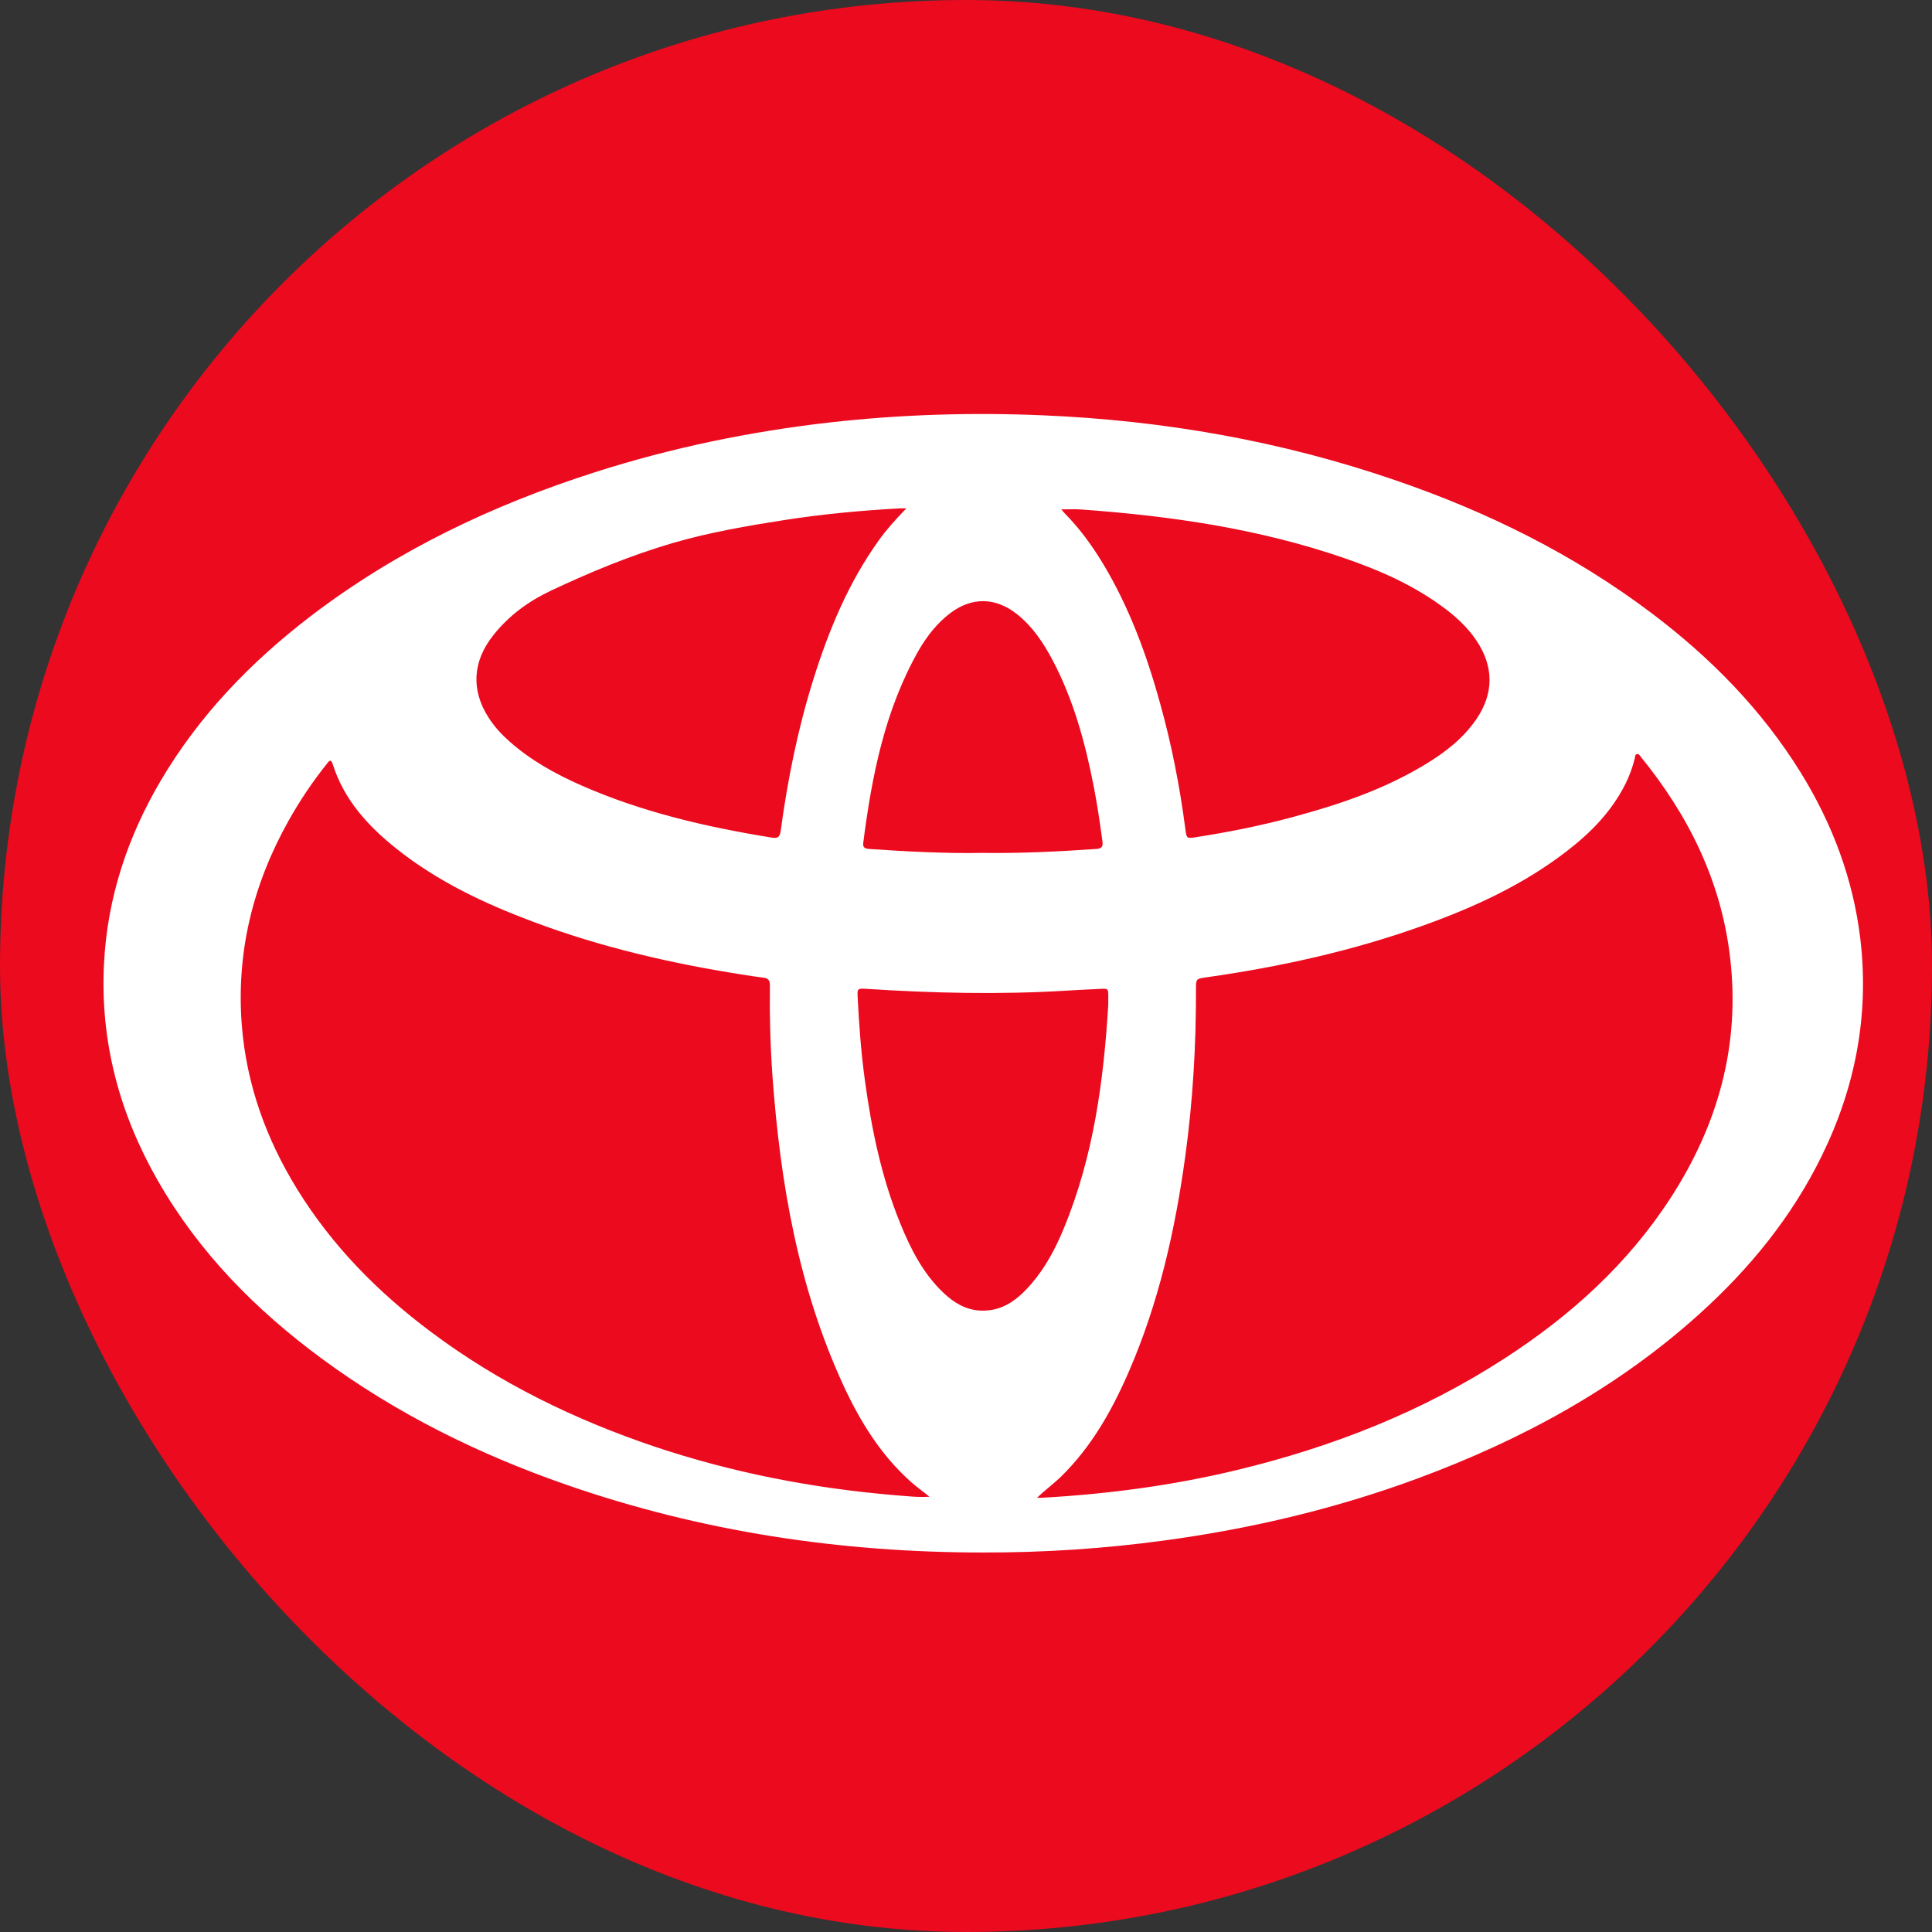
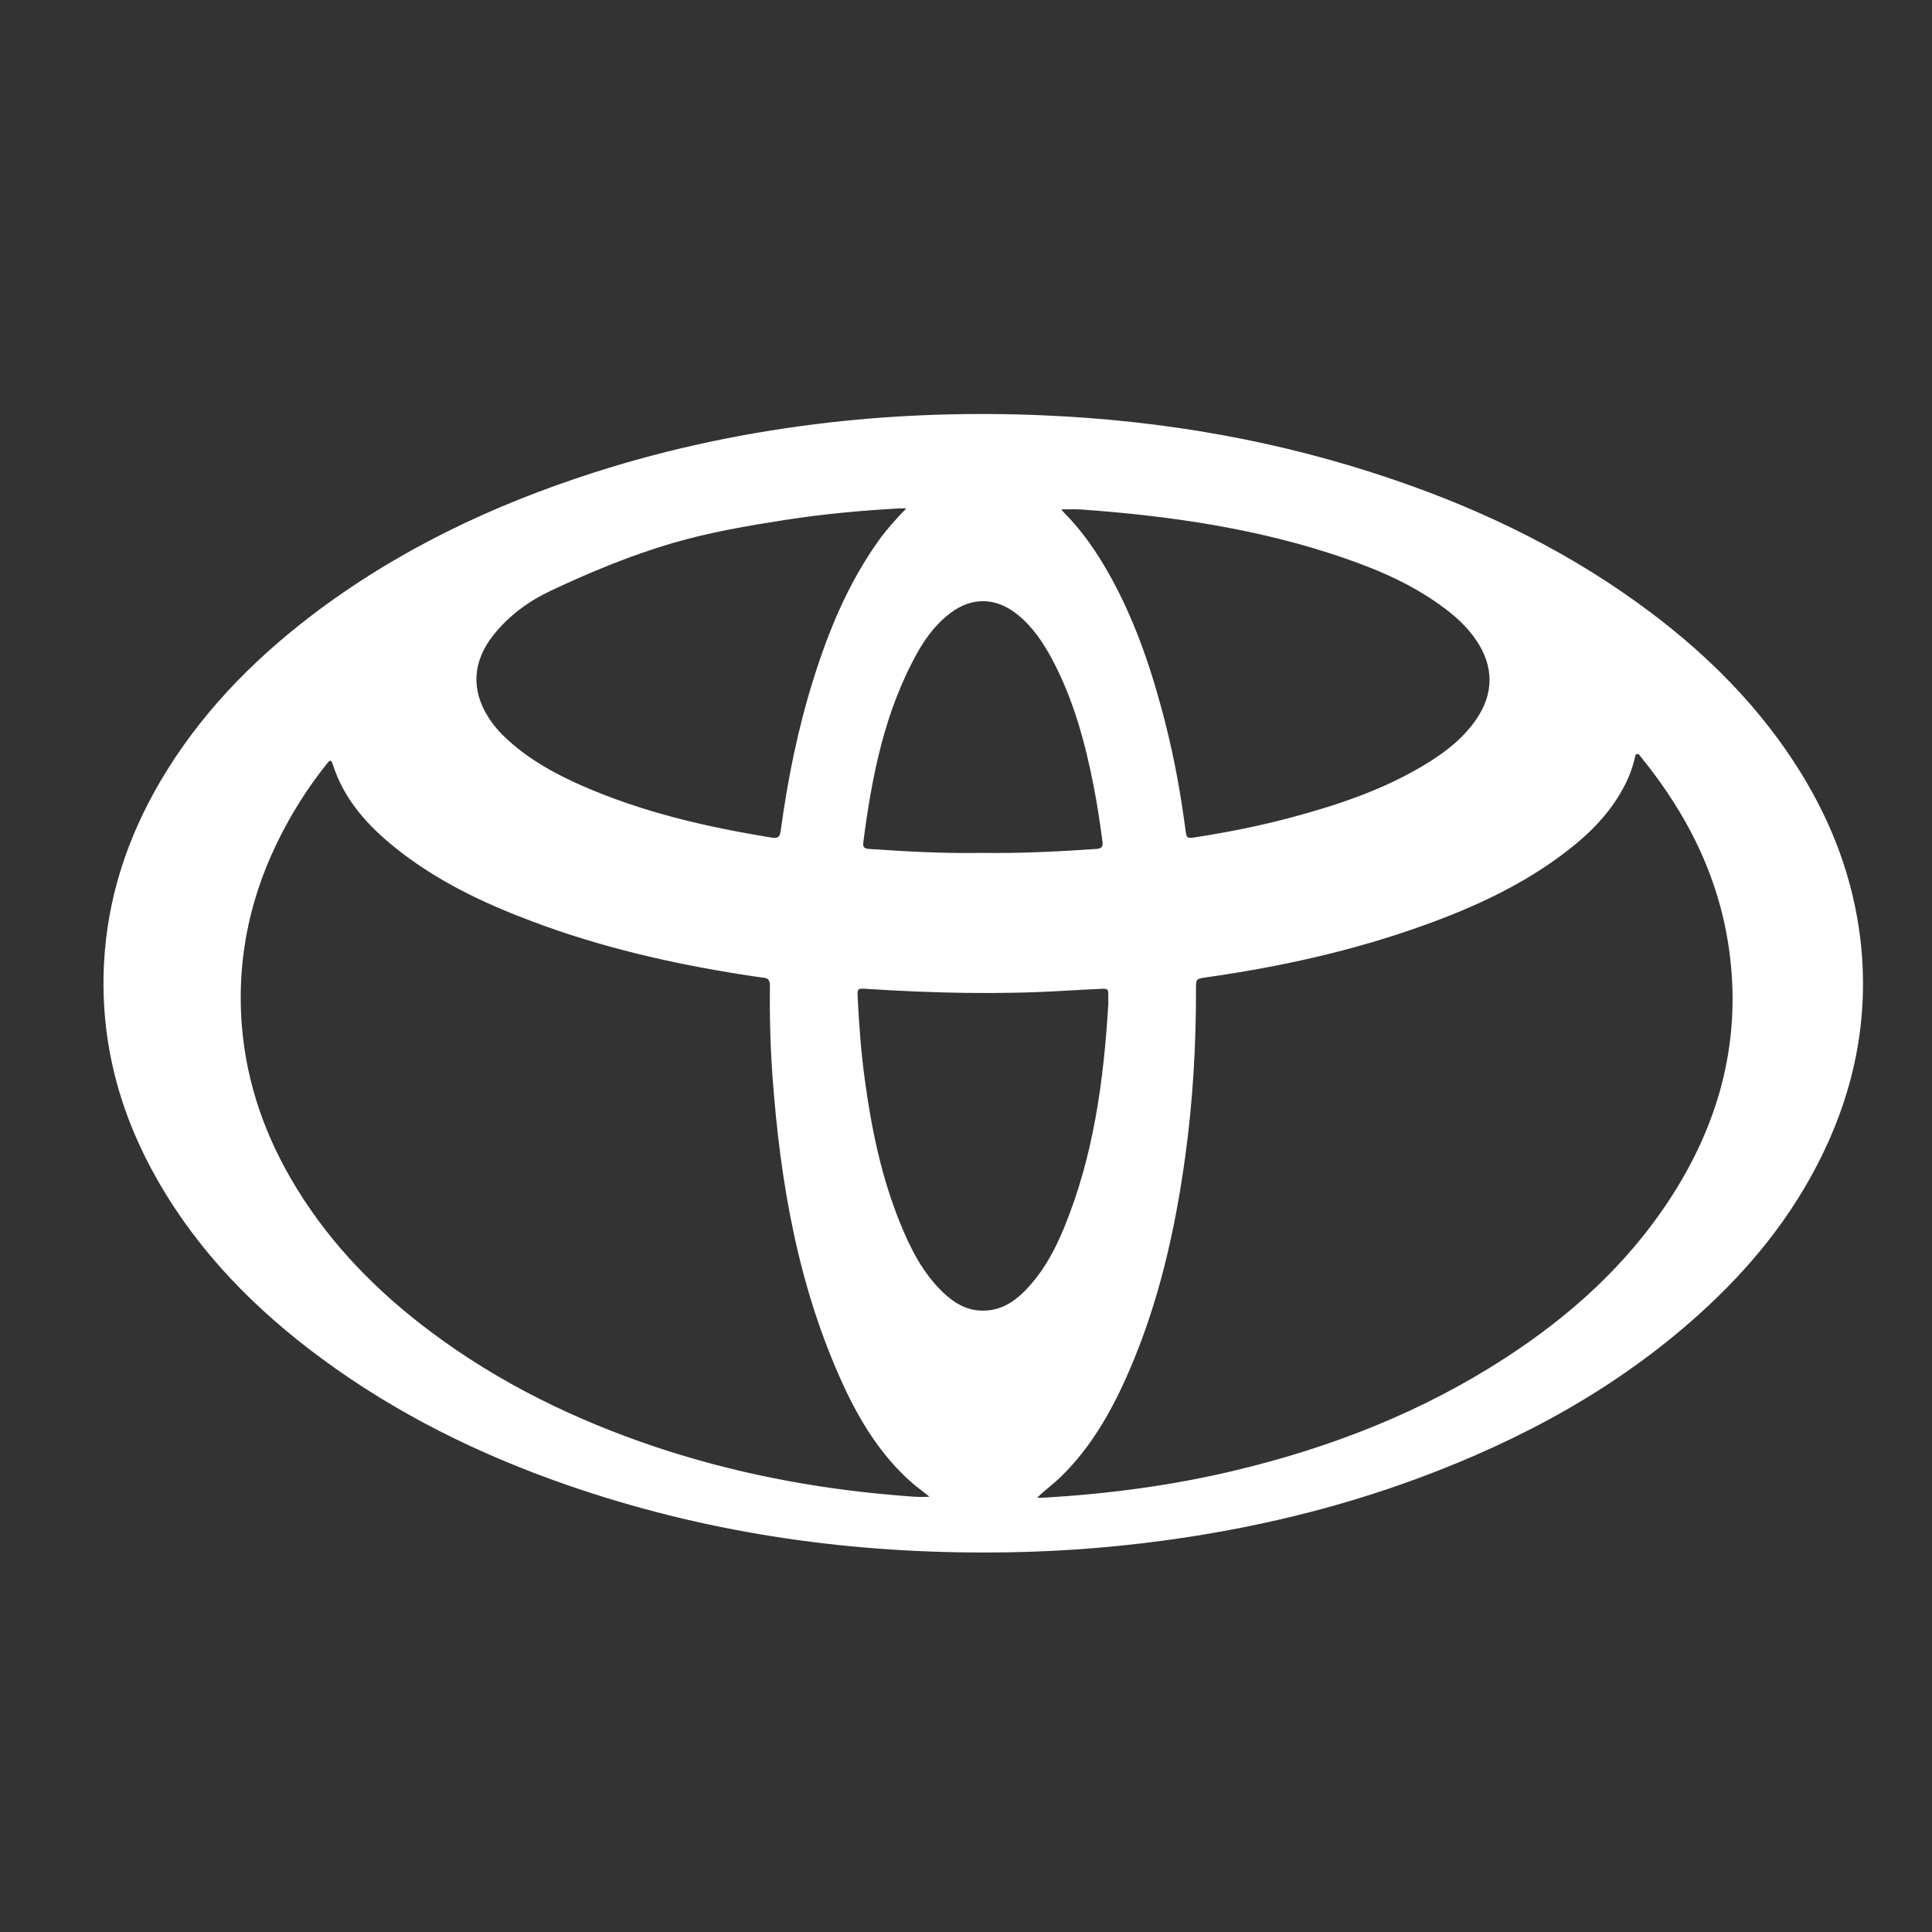
<svg xmlns="http://www.w3.org/2000/svg" width="56" height="56" viewBox="0 0 56 56" fill="none">
  <rect x="0" y="0" width="56" height="56" fill="#333333" stroke="none" />
-   <rect width="56" height="56" rx="28" fill="#EB0A1E" />
  <path d="M9.329 39.382C11.502 40.984 13.893 42.16 16.432 43.042C20.34 44.398 24.368 45 28.491 45C30.253 45.004 32.007 44.889 33.753 44.651C36.273 44.31 38.732 43.728 41.12 42.843C44.104 41.735 46.869 40.241 49.257 38.087C50.713 36.773 51.939 35.275 52.81 33.493C53.779 31.512 54.183 29.424 53.923 27.216C53.715 25.477 53.112 23.879 52.199 22.4C51.063 20.564 49.581 19.062 47.876 17.775C45.617 16.07 43.116 14.836 40.456 13.924C37.141 12.782 33.734 12.188 30.249 12.039C28.186 11.95 26.126 12.012 24.074 12.242C21.747 12.506 19.461 12.977 17.224 13.694C14.274 14.64 11.502 15.955 9.016 17.851C7.277 19.181 5.775 20.733 4.651 22.641C3.69 24.277 3.109 26.036 3.014 27.941C2.901 30.19 3.463 32.278 4.572 34.217C5.768 36.309 7.416 37.972 9.329 39.382ZM28.419 37.988C27.993 37.968 27.654 37.762 27.352 37.478C26.76 36.919 26.394 36.202 26.092 35.455C25.556 34.137 25.266 32.753 25.074 31.347C24.96 30.531 24.9 29.711 24.859 28.891C24.847 28.665 24.862 28.646 25.085 28.661C27.024 28.787 28.963 28.833 30.901 28.715C31.222 28.695 31.543 28.68 31.86 28.665C32.127 28.649 32.127 28.649 32.124 28.914C32.124 28.964 32.124 29.017 32.124 29.117C31.992 31.305 31.701 33.512 30.837 35.6C30.596 36.187 30.302 36.742 29.887 37.221C29.498 37.67 29.053 38.018 28.419 37.988ZM47.118 22.714C47.235 22.48 47.322 22.235 47.386 21.978C47.397 21.932 47.389 21.867 47.453 21.856C47.503 21.848 47.529 21.898 47.555 21.932C48.94 23.63 49.887 25.534 50.147 27.745C50.449 30.293 49.796 32.604 48.423 34.723C47.174 36.65 45.511 38.145 43.61 39.375C41.215 40.927 38.604 41.946 35.854 42.609C33.998 43.057 32.112 43.306 30.207 43.413C30.158 43.417 30.109 43.413 30.06 43.413C30.29 43.191 30.539 43.011 30.762 42.793C31.641 41.931 32.237 40.873 32.723 39.75C33.584 37.765 34.059 35.677 34.353 33.535C34.576 31.922 34.67 30.297 34.666 28.669C34.666 28.37 34.67 28.37 34.968 28.328C37.107 28.025 39.208 27.561 41.248 26.829C42.731 26.297 44.153 25.645 45.413 24.672C46.107 24.139 46.718 23.519 47.118 22.714ZM31.328 14.767C33.934 14.954 36.511 15.326 38.996 16.188C40.03 16.545 41.022 16.985 41.905 17.656C42.244 17.913 42.55 18.204 42.791 18.56C43.304 19.319 43.304 20.108 42.784 20.859C42.399 21.415 41.878 21.814 41.316 22.154C40.117 22.883 38.808 23.323 37.469 23.683C36.545 23.933 35.609 24.12 34.666 24.266C34.391 24.308 34.395 24.304 34.357 24.021C34.198 22.806 33.965 21.603 33.636 20.422C33.244 18.993 32.735 17.606 31.969 16.334C31.652 15.809 31.294 15.319 30.864 14.882C30.834 14.851 30.807 14.817 30.762 14.763C30.969 14.767 31.151 14.755 31.328 14.767ZM27.556 17.763C28.178 17.3 28.857 17.315 29.468 17.794C29.921 18.15 30.234 18.618 30.502 19.12C31.116 20.277 31.456 21.53 31.705 22.81C31.807 23.331 31.882 23.852 31.954 24.377C31.977 24.534 31.939 24.599 31.777 24.607C30.686 24.683 29.593 24.737 28.48 24.722C27.393 24.741 26.288 24.683 25.187 24.607C25.077 24.599 25.006 24.569 25.021 24.438C25.27 22.488 25.647 20.572 26.635 18.84C26.877 18.426 27.171 18.051 27.556 17.763ZM14.3 18.411C14.749 17.844 15.315 17.43 15.964 17.123C17.118 16.579 18.291 16.093 19.514 15.736C20.57 15.43 21.656 15.242 22.742 15.073C23.848 14.901 24.96 14.797 26.077 14.736C26.119 14.732 26.164 14.736 26.269 14.736C25.956 15.062 25.692 15.353 25.466 15.671C24.587 16.901 24.017 18.277 23.569 19.714C23.123 21.139 22.829 22.603 22.629 24.082C22.603 24.27 22.539 24.308 22.361 24.277C20.472 23.971 18.612 23.542 16.847 22.764C16.1 22.434 15.391 22.043 14.772 21.495C14.538 21.288 14.327 21.062 14.161 20.798C13.648 20.001 13.697 19.169 14.3 18.411ZM8.374 23.772C8.695 23.201 9.061 22.657 9.468 22.147C9.521 22.078 9.589 21.971 9.642 22.143C9.97 23.185 10.668 23.944 11.49 24.599C12.678 25.546 14.033 26.186 15.443 26.714C17.409 27.454 19.438 27.921 21.501 28.247C21.713 28.282 21.924 28.312 22.135 28.339C22.263 28.354 22.316 28.416 22.316 28.554C22.305 29.443 22.328 30.328 22.392 31.213C22.618 34.298 23.139 37.317 24.444 40.149C24.93 41.203 25.534 42.18 26.405 42.954C26.567 43.099 26.748 43.226 26.941 43.383C26.598 43.406 26.281 43.364 25.964 43.341C23.584 43.142 21.249 42.693 18.974 41.931C16.654 41.149 14.47 40.087 12.494 38.608C10.958 37.459 9.623 36.11 8.605 34.455C7.711 33.002 7.145 31.431 7.009 29.719C6.843 27.592 7.337 25.615 8.374 23.772Z" fill="white" />
</svg>